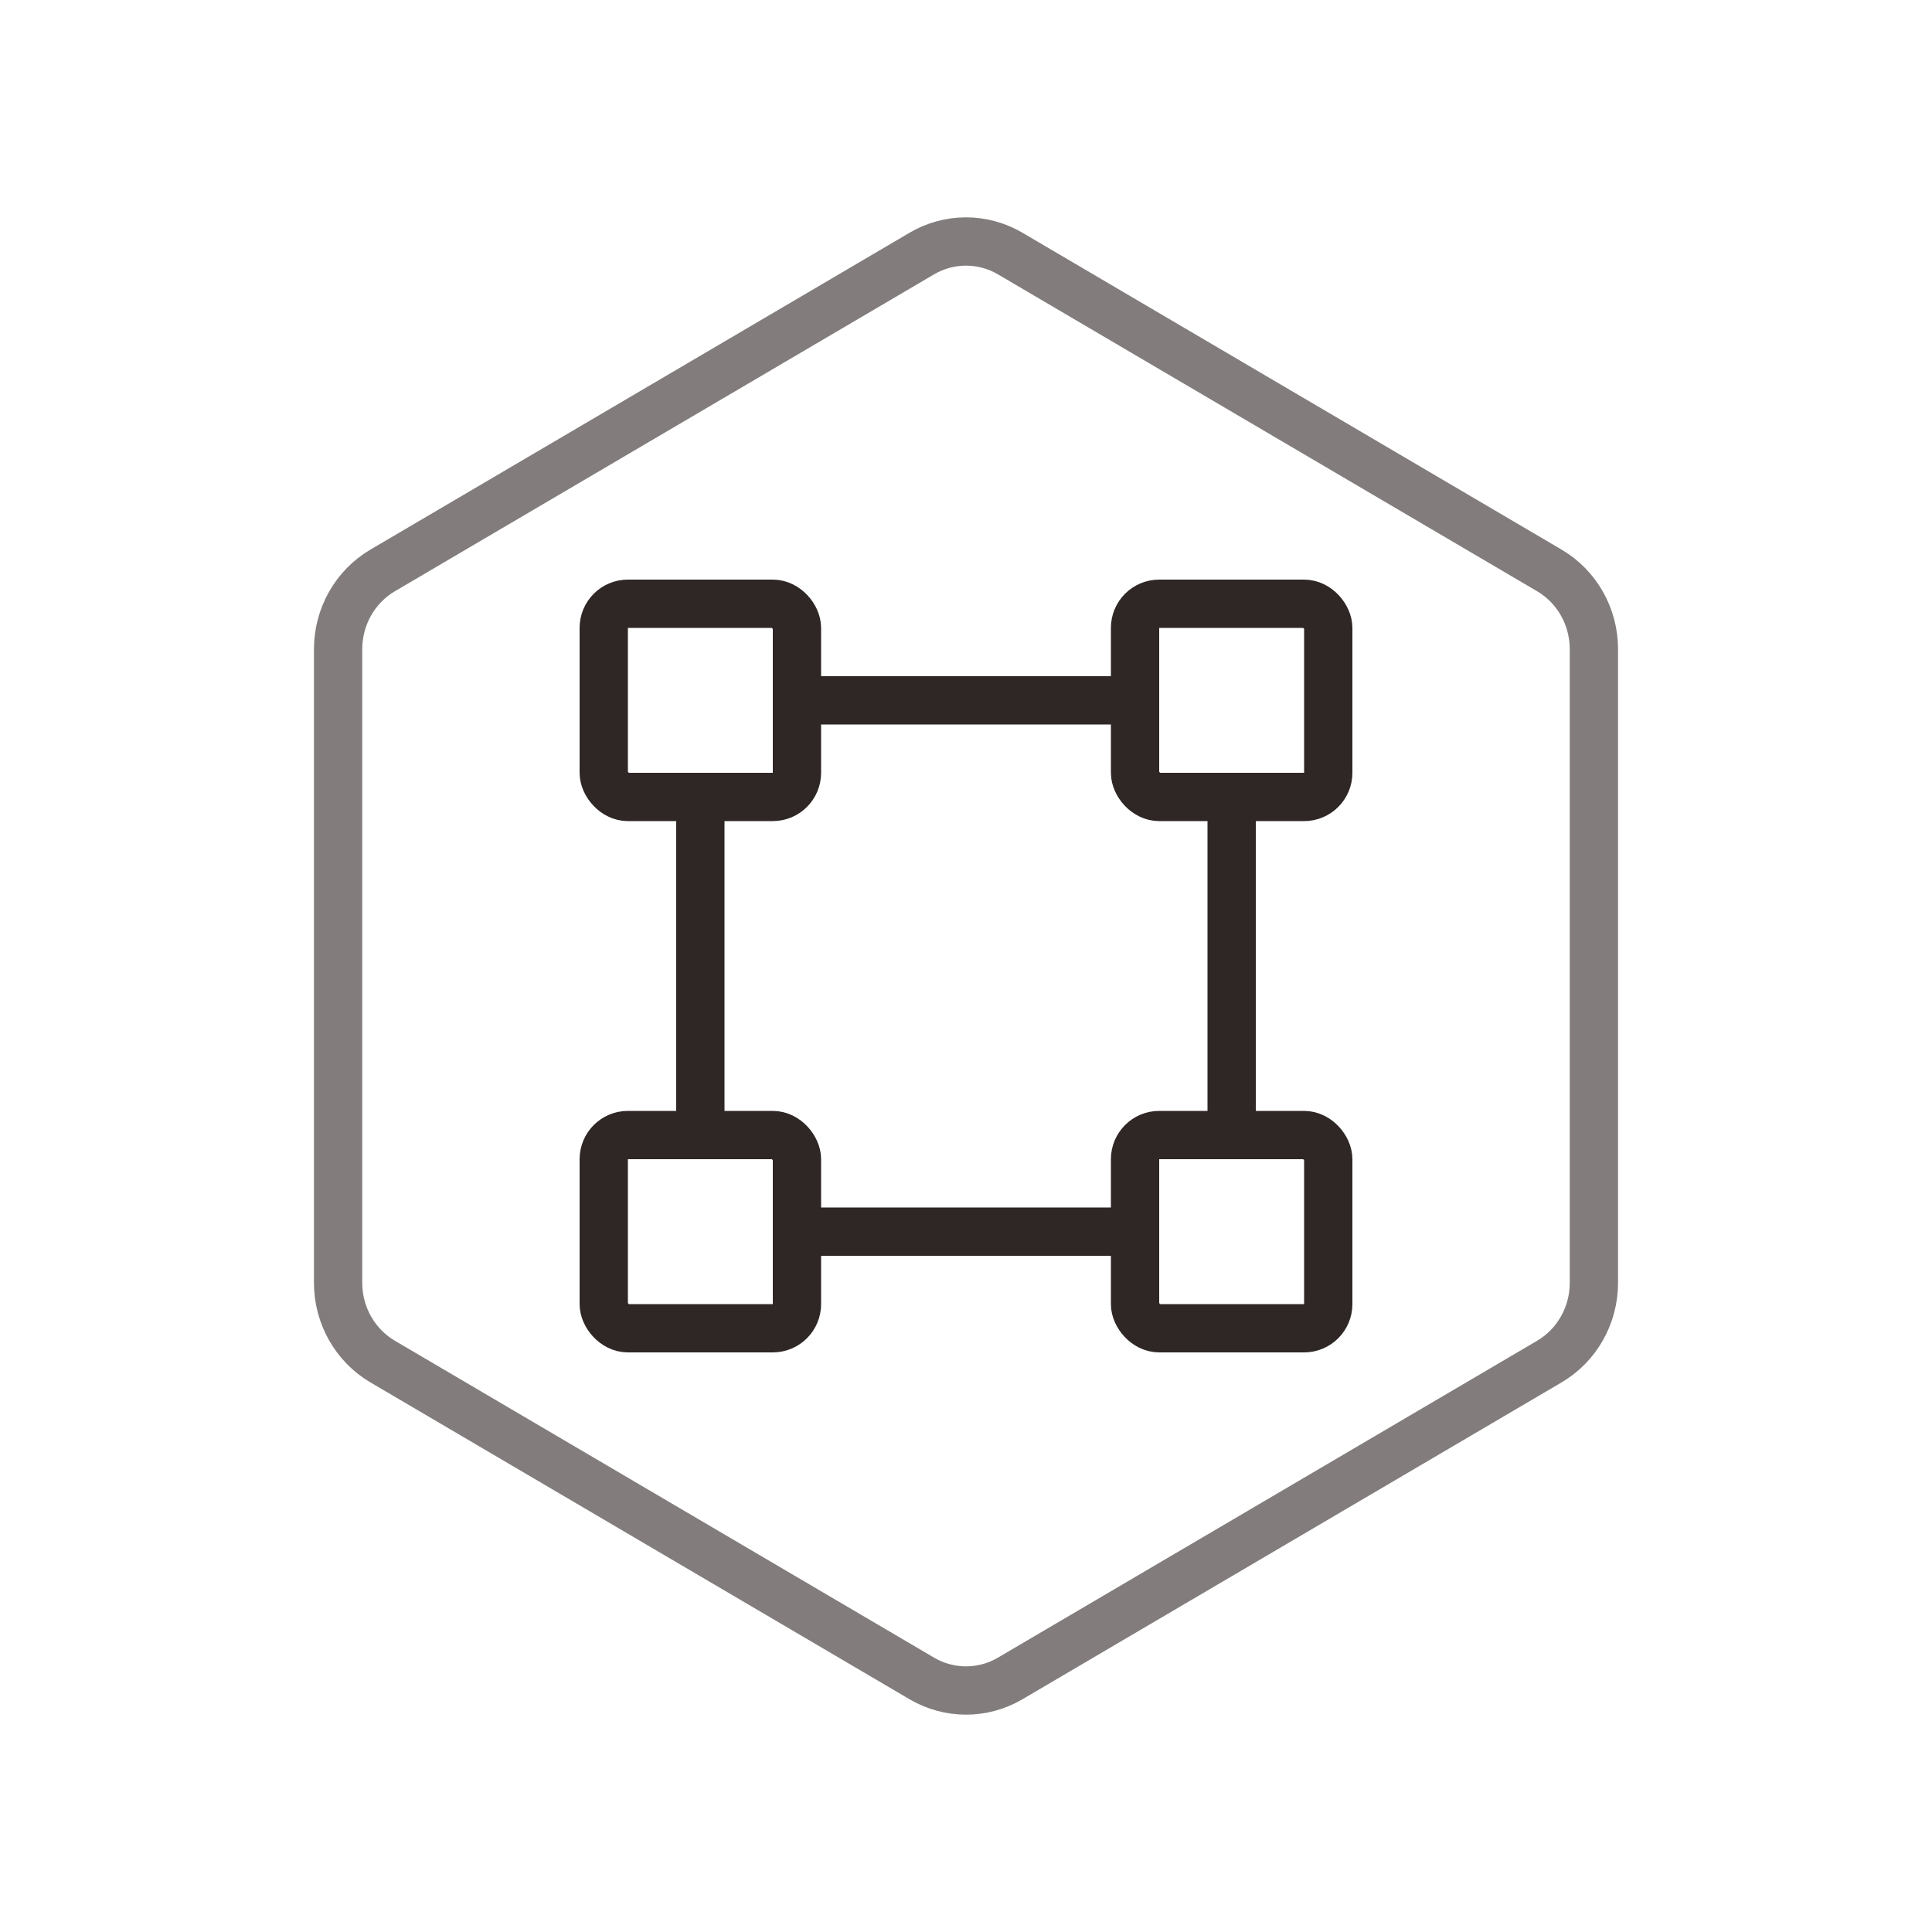
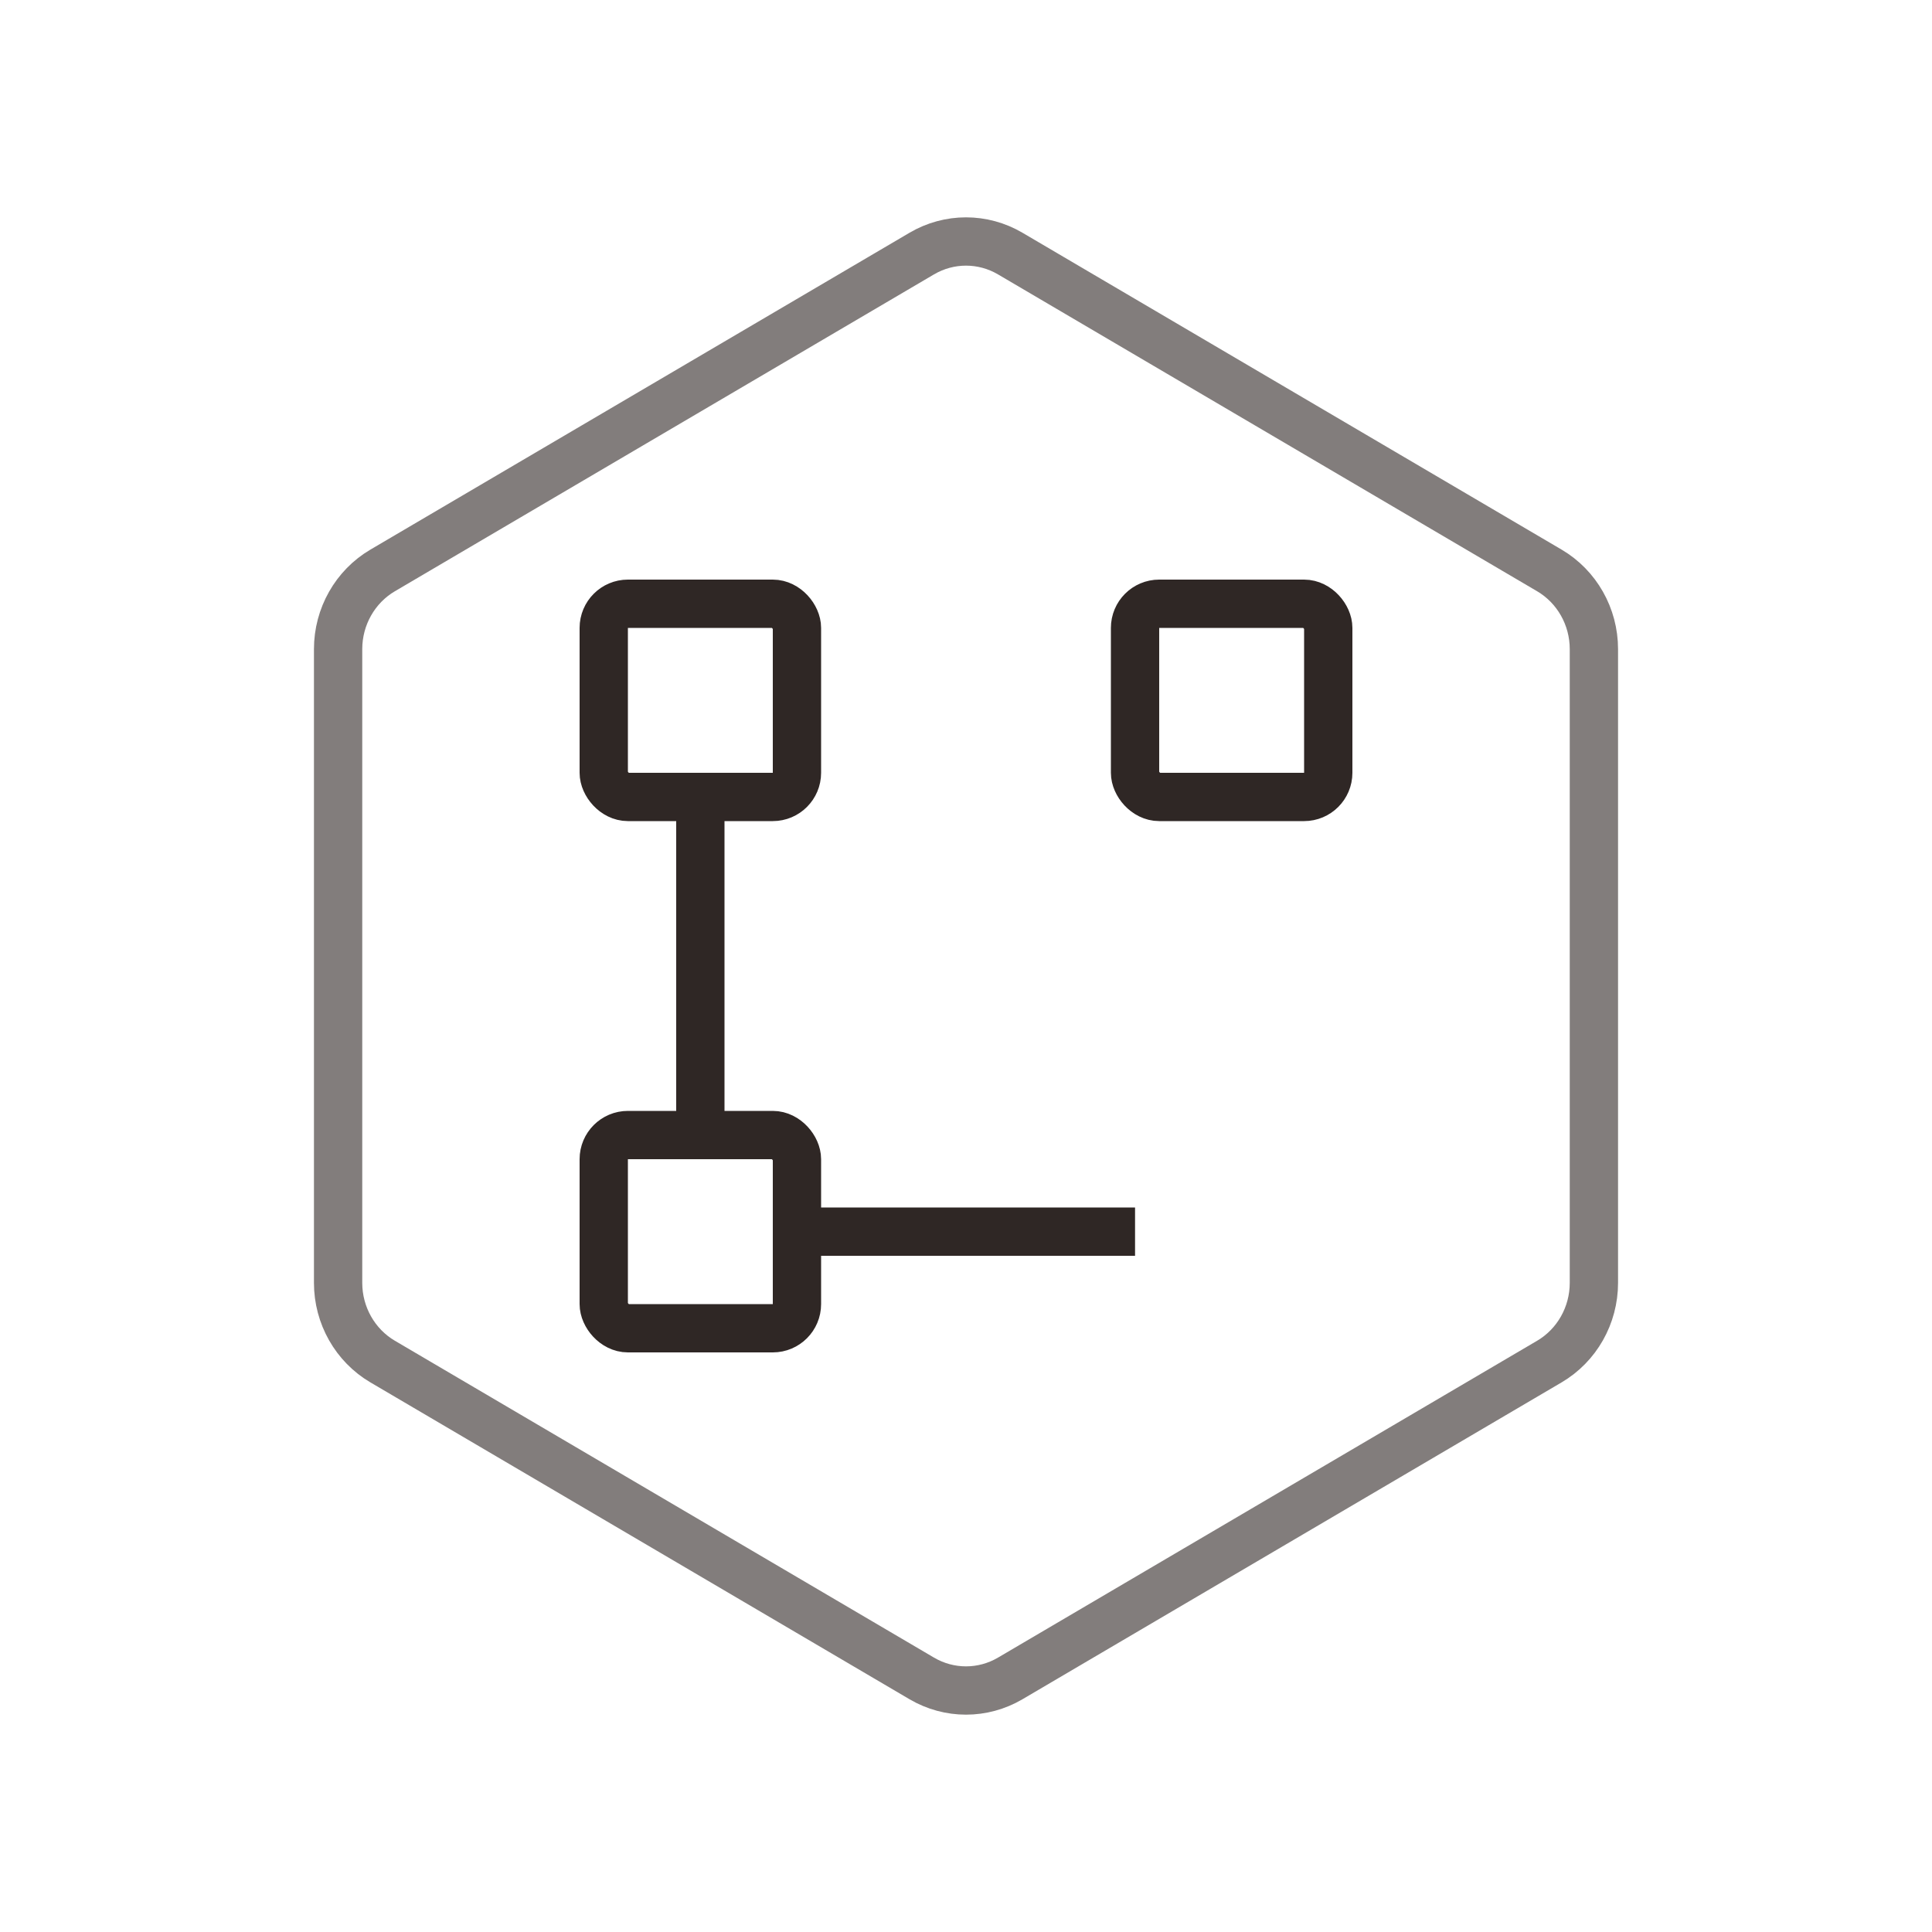
<svg xmlns="http://www.w3.org/2000/svg" width="80px" height="80px" viewBox="0 0 80 80" version="1.1">
  <title>DBRS_HX_4</title>
  <desc>Created with Sketch.</desc>
  <g id="中文" stroke="none" stroke-width="1" fill="none" fill-rule="evenodd">
    <g id="数据库备份恢复DBRS" transform="translate(-514, -1028)">
      <g id="价值核心" transform="translate(360, 617)">
        <g id="核心价值" transform="translate(0, 411)">
          <g id="XTGLFW_HX_1" transform="translate(154, 0)">
-             <path d="M41.832,10.5 C40.697,9.833 39.303,9.833 38.168,10.5 L15.845,23.62 C14.705,24.29 14,25.533 14,26.88 L14,53.12 C14,54.467 14.705,55.71 15.845,56.38 L38.168,69.5 C39.303,70.167 40.697,70.167 41.832,69.5 L64.155,56.38 C65.295,55.71 66,54.467 66,53.12 L66,26.88 C66,25.533 65.295,24.29 64.155,23.62 L41.832,10.5 Z" id="Polygon" stroke="#827D7C" stroke-width="2" />
+             <path d="M41.832,10.5 C40.697,9.833 39.303,9.833 38.168,10.5 L15.845,23.62 C14.705,24.29 14,25.533 14,26.88 L14,53.12 C14,54.467 14.705,55.71 15.845,56.38 L38.168,69.5 C39.303,70.167 40.697,70.167 41.832,69.5 L64.155,56.38 C65.295,55.71 66,54.467 66,53.12 L66,26.88 C66,25.533 65.295,24.29 64.155,23.62 L41.832,10.5 " id="Polygon" stroke="#827D7C" stroke-width="2" />
            <rect id="矩形" stroke="#2F2725" stroke-width="2" x="25" y="25" width="8" height="8" rx="1" />
            <rect id="矩形" fill="#2F2725" x="28" y="33" width="2" height="14" />
-             <rect id="矩形" fill="#2F2725" x="50" y="33" width="2" height="14" />
-             <rect id="矩形" fill="#2F2725" x="33" y="28" width="14" height="2" />
            <rect id="矩形" fill="#2F2725" x="33" y="50" width="14" height="2" />
            <rect id="矩形" stroke="#2F2725" stroke-width="2" x="47" y="25" width="8" height="8" rx="1" />
            <rect id="矩形" stroke="#2F2725" stroke-width="2" x="25" y="47" width="8" height="8" rx="1" />
-             <rect id="矩形" stroke="#2F2725" stroke-width="2" x="47" y="47" width="8" height="8" rx="1" />
          </g>
        </g>
      </g>
    </g>
  </g>
</svg>